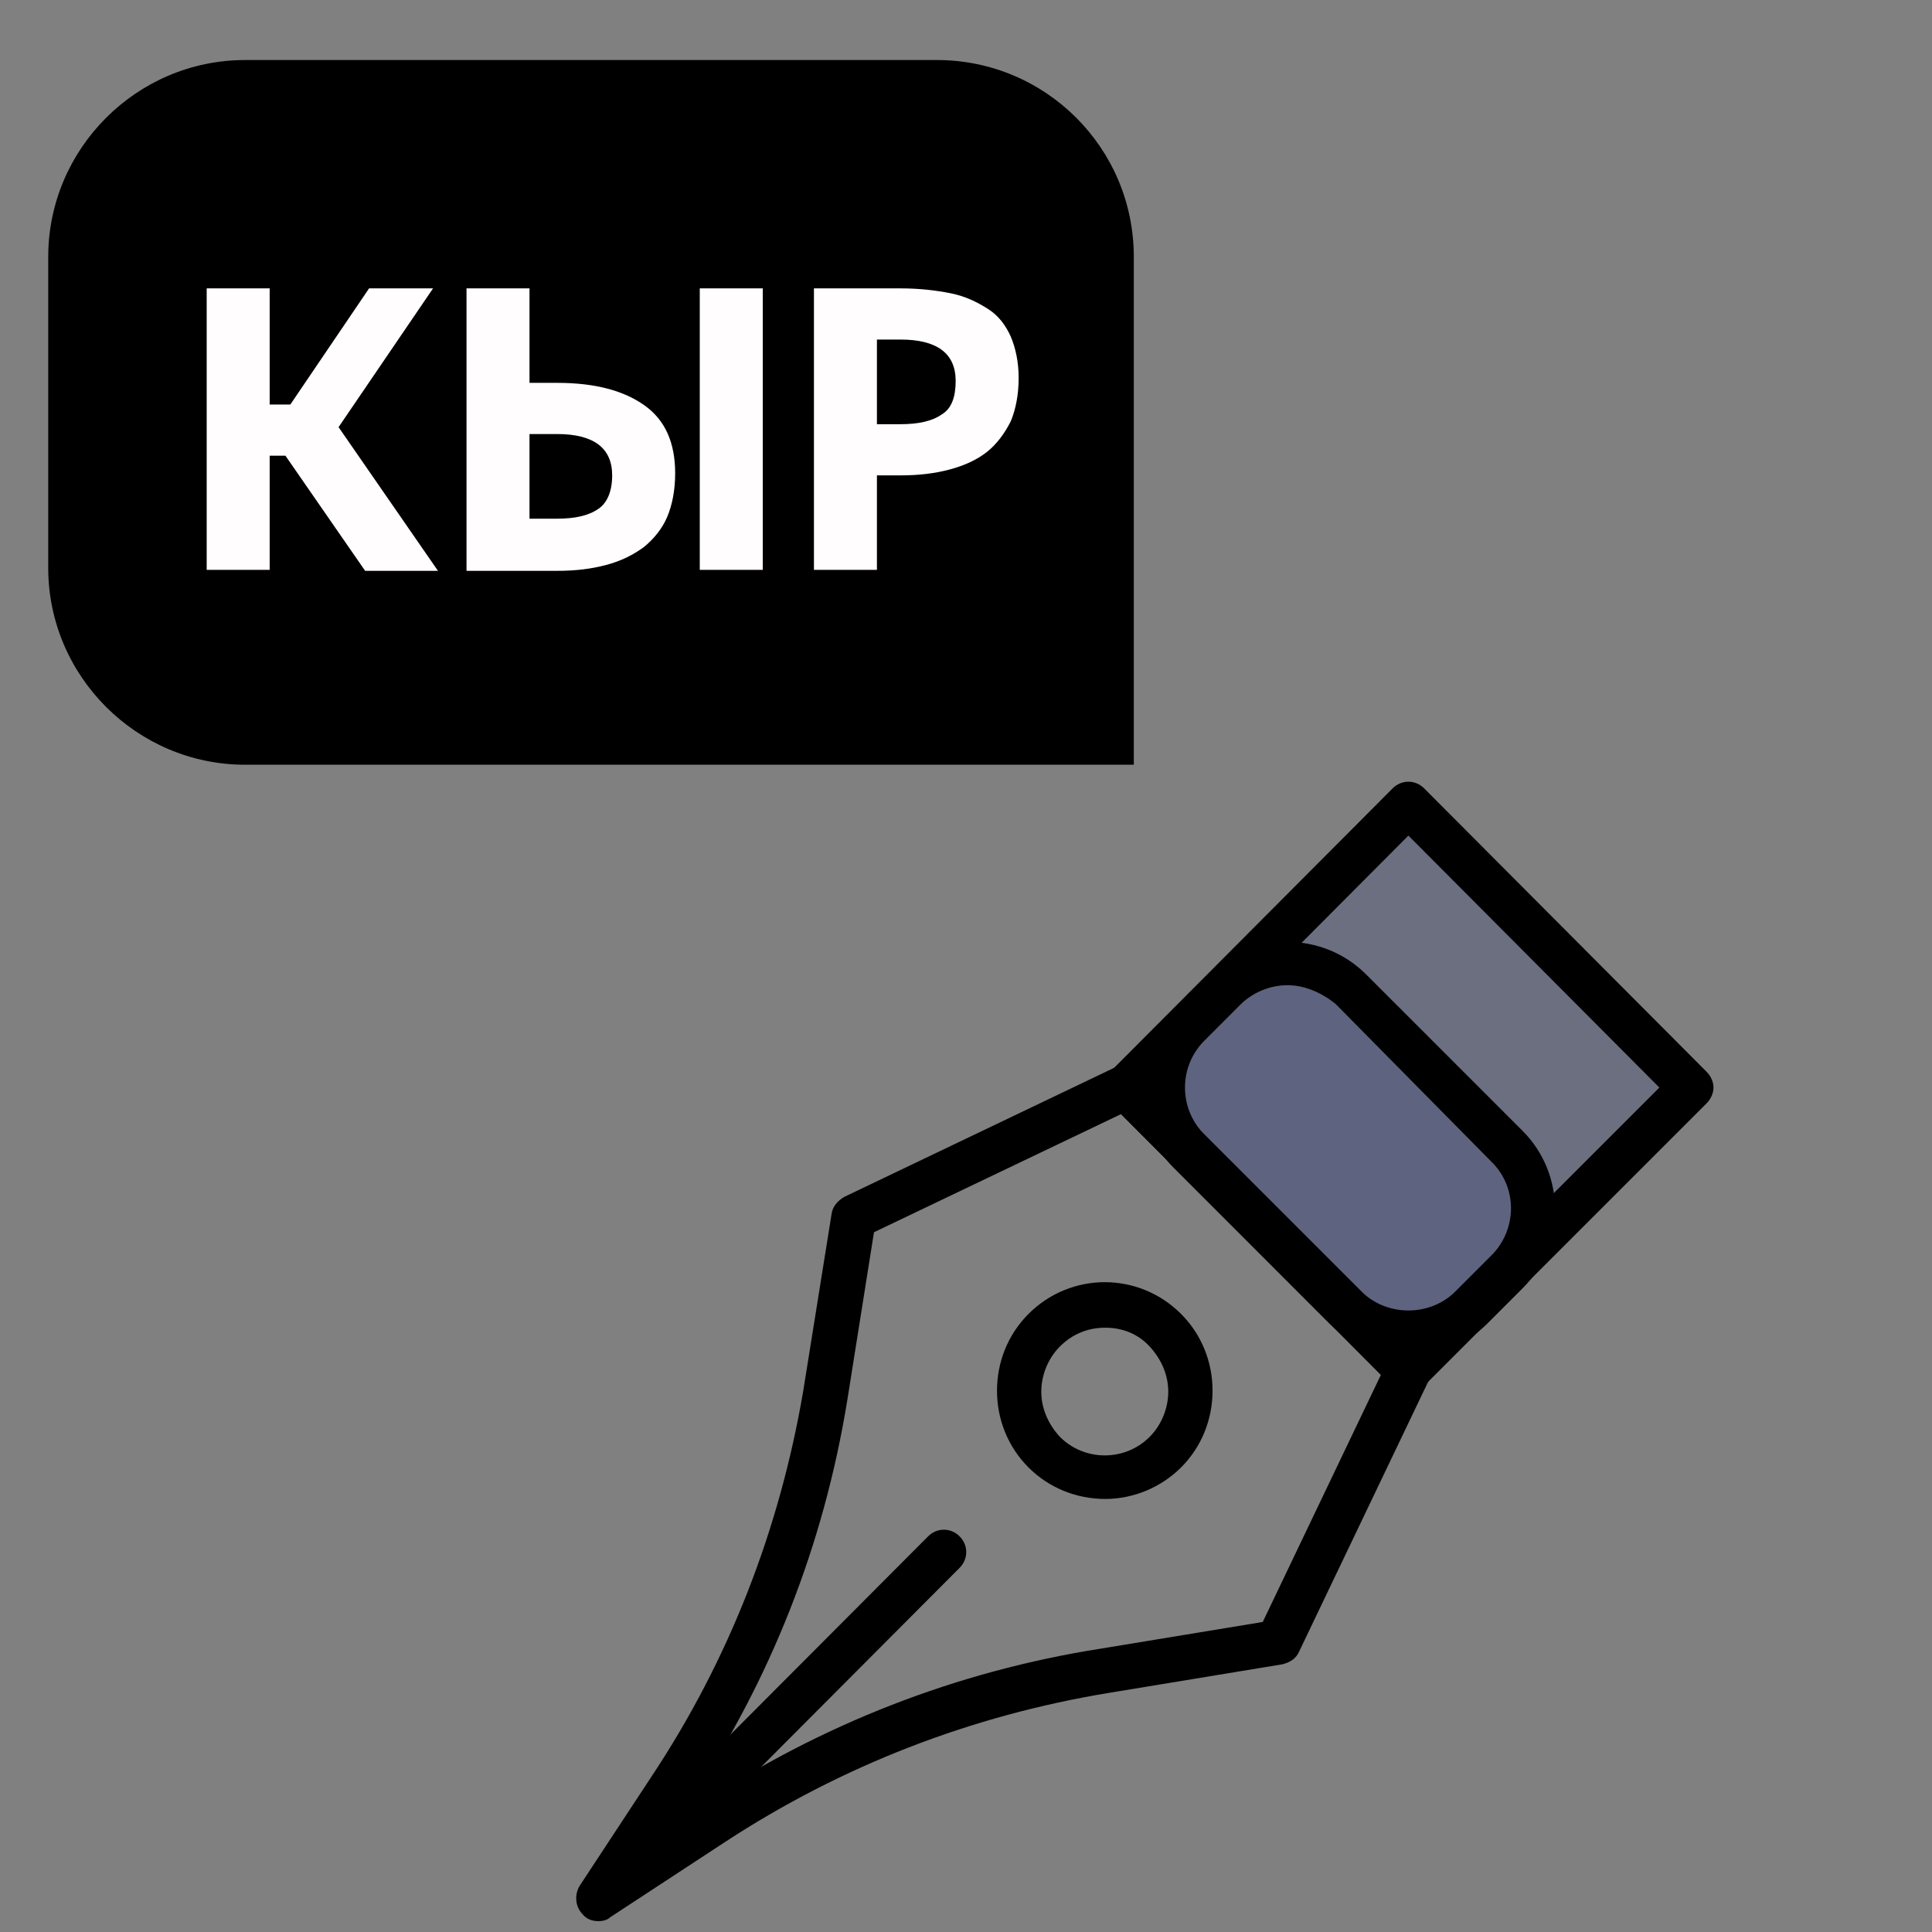
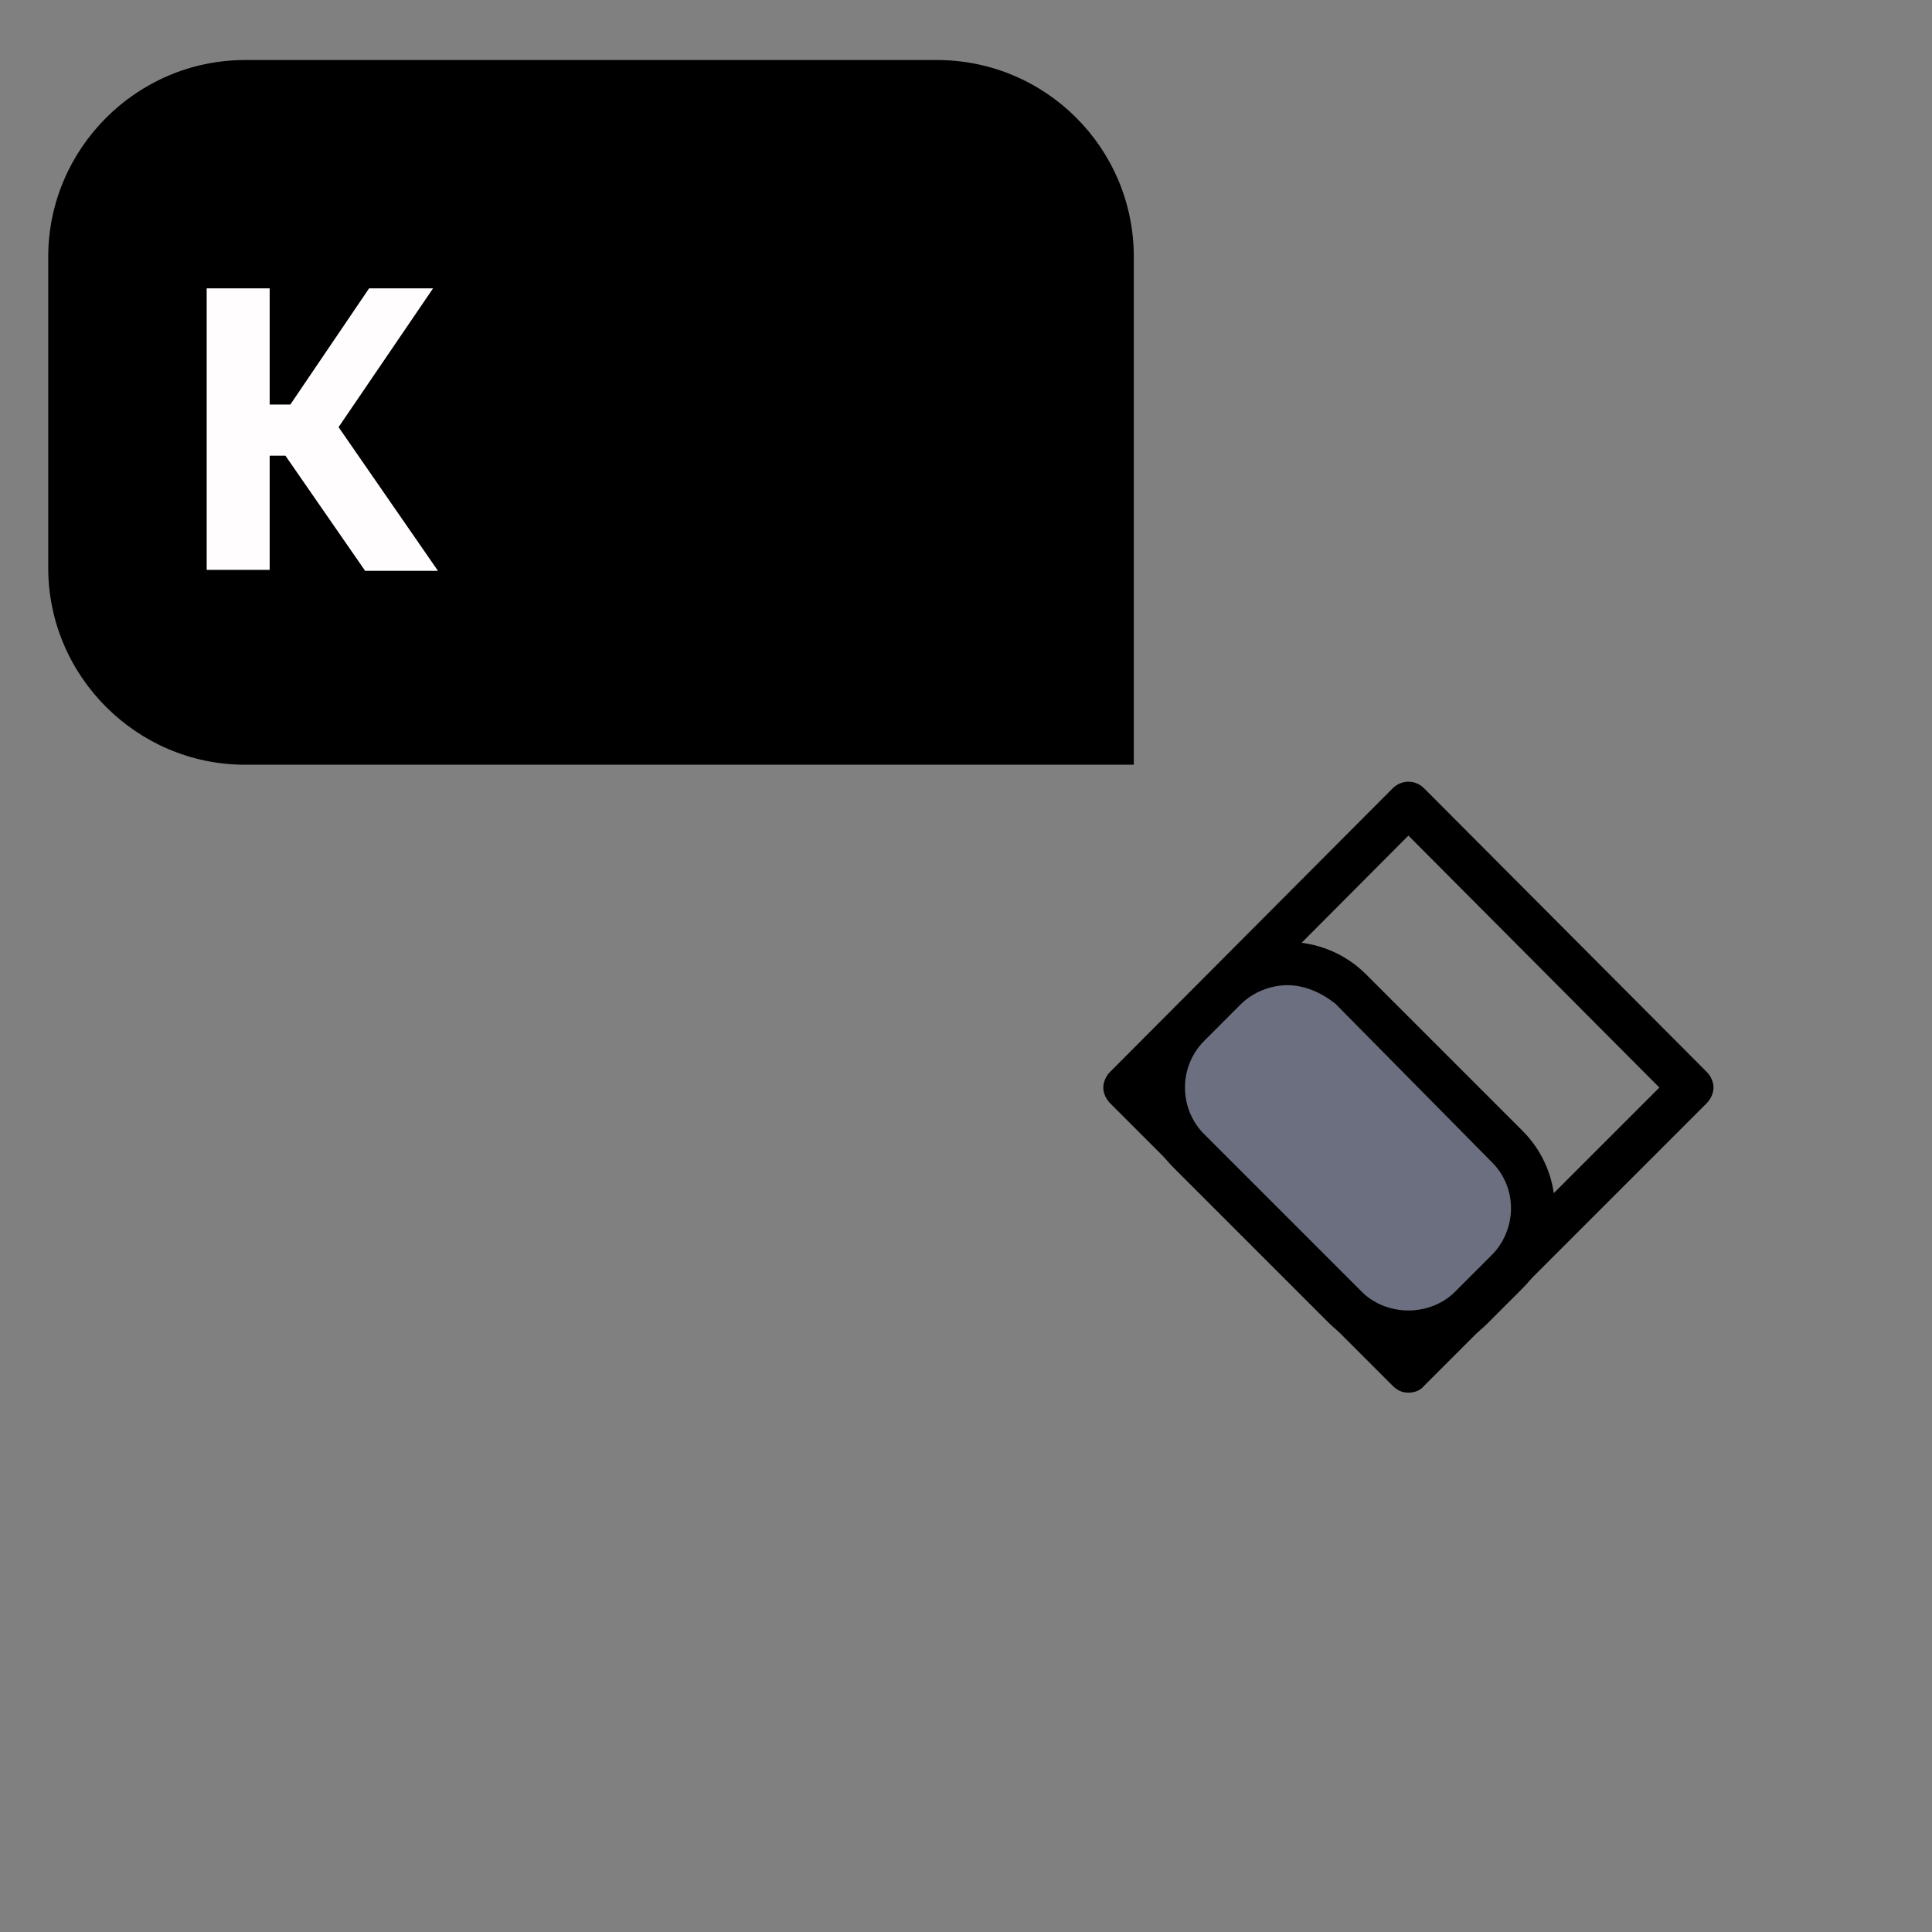
<svg xmlns="http://www.w3.org/2000/svg" version="1.1" id="Capa_1" x="0px" y="0px" viewBox="0 0 196.3 196.3" style="enable-background:new 0 0 196.3 196.3;" xml:space="preserve">
  <rect x="0" y="0" width="196.3" height="196.3" fill="#808080" stroke="none" />
  <style type="text/css">
	.st0{opacity:0.3;fill:#3F4980;enable-background:new    ;}
	.st1{enable-background:new    ;}
	.st2{fill:#FFFDFE;}
</style>
-   <path d="M60.8,195.2c-0.6,0-1.2-0.2-1.6-0.7c-0.7-0.7-0.9-1.9-0.3-2.9l7.3-11.1c7.9-11.9,13-25.1,15.4-39.1l0,0l2.9-18.1  c0.1-0.7,0.6-1.3,1.3-1.7l27.6-13.2c0.9-0.4,1.9-0.3,2.6,0.5l28.7,28.7c0.7,0.7,0.9,1.7,0.5,2.6L132,167.8c-0.3,0.7-0.9,1.1-1.7,1.3  l-17.6,2.9c-14,2.3-27.2,7.4-39.1,15.2L62,194.8C61.7,195.1,61.2,195.2,60.8,195.2z M86.1,142.2c-2.4,14.8-7.8,28.5-16.1,40.9  l-1.2,1.8l2.2-1.5c12.4-8.2,26.2-13.6,40.9-15.9l16.4-2.7l12-25.1l-26.4-26.5l-25.1,12L86.1,142.2z M112.3,152.3  c-2.9,0-5.7-1.1-7.8-3.2c-2.1-2.1-3.2-4.9-3.2-7.8s1.1-5.7,3.2-7.8c4.3-4.3,11.2-4.3,15.5,0l0,0c2.1,2.1,3.2,4.9,3.2,7.8  c0,2.9-1.1,5.7-3.2,7.8C118,151.1,115.2,152.3,112.3,152.3z M112.3,134.9c-1.7,0-3.3,0.6-4.6,1.9c-1.2,1.2-1.9,2.9-1.9,4.6  s0.7,3.3,1.9,4.6c2.5,2.5,6.6,2.5,9.1,0c1.2-1.2,1.9-2.9,1.9-4.6s-0.7-3.3-1.9-4.6C115.6,135.5,114,134.9,112.3,134.9z" />
-   <polygon class="st0" points="143.1,81.8 171.9,110.5 143.1,139.2 114.4,110.5 " />
  <path d="M143.1,141.5c-0.6,0-1.1-0.2-1.6-0.7l-28.7-28.7c-0.4-0.4-0.7-1-0.7-1.6s0.3-1.2,0.7-1.6l28.7-28.8c0.9-0.9,2.3-0.9,3.2,0  l28.7,28.8c0.4,0.4,0.7,1,0.7,1.6s-0.3,1.2-0.7,1.6l-28.7,28.7C144.3,141.3,143.7,141.5,143.1,141.5z M117.6,110.5l25.5,25.5  l25.5-25.5l-25.5-25.6L117.6,110.5z" />
-   <path d="M63.1,192.9c-0.6,0-1.1-0.2-1.6-0.7c-0.9-0.9-0.9-2.3,0-3.2l32.8-32.9c0.9-0.9,2.3-0.9,3.2,0c0.9,0.9,0.9,2.3,0,3.2  l-32.8,32.9C64.3,192.7,63.7,192.9,63.1,192.9z" />
  <path class="st0" d="M136.7,132.9L120.8,117c-3.5-3.5-3.5-9.3,0-12.8l3.6-3.6c3.5-3.5,9.2-3.5,12.8,0l15.9,15.9  c3.5,3.5,3.5,9.3,0,12.8l-3.6,3.6C145.9,136.4,140.2,136.4,136.7,132.9z" />
  <path d="M143.1,137.8c-3.1,0-5.8-1.2-8-3.3l-15.9-15.9c-2.1-2.1-3.3-5-3.3-8s1.2-5.8,3.3-8l3.6-3.6c4.4-4.4,11.6-4.4,16,0l15.9,15.9  c4.4,4.4,4.4,11.6,0,16l-3.6,3.6C149,136.6,146.1,137.8,143.1,137.8z M130.8,100.1c-1.7,0-3.5,0.7-4.8,2l-3.6,3.6  c-1.3,1.3-2,3-2,4.8s0.7,3.5,2,4.8l15.9,15.9l0,0c2.6,2.6,7,2.6,9.6,0l3.6-3.6c2.7-2.7,2.7-7,0-9.6l-15.8-16  C134.2,100.8,132.5,100.1,130.8,100.1z" />
  <path d="M95.2,6.1H24.9c-11,0-20,9-20,20v31.6c0,11,9,20,20,20h64h6.3h20v-20v-5.4V26.1C115.2,15,106.2,6.1,95.2,6.1z" />
  <g class="st1">
    <path class="st2" d="M29,46.3h-1.6v11.6H21V29.3h6.4v11.8h2.1l8-11.8H44l-9.6,14.1l10.1,14.6h-7.4L29,46.3z" />
-     <path class="st2" d="M47.4,29.3h6.4v9.6h2.8c3.9,0,6.8,0.8,8.9,2.3c2.1,1.5,3.1,3.8,3.1,6.9c0,1.7-0.3,3.2-0.8,4.4   s-1.4,2.3-2.4,3.1c-1.1,0.8-2.3,1.4-3.8,1.8c-1.5,0.4-3.1,0.6-5,0.6h-9.2V29.3z M53.8,44.1v8.6h2.8c1.8,0,3.2-0.3,4.2-1   c0.9-0.6,1.4-1.8,1.4-3.4c0-2.8-1.9-4.2-5.6-4.2H53.8z M77.5,29.3v28.6h-6.4V29.3H77.5z" />
-     <path class="st2" d="M89.1,48.3v9.6h-6.4V29.3h8.8c1.9,0,3.6,0.2,5.1,0.5c1.5,0.3,2.7,0.9,3.8,1.6s1.8,1.7,2.3,2.8   c0.5,1.2,0.8,2.6,0.8,4.2c0,1.7-0.3,3.2-0.8,4.4c-0.6,1.2-1.4,2.3-2.4,3.1s-2.3,1.4-3.8,1.8s-3.1,0.6-5,0.6H89.1z M89.1,34.5v8.6   h2.4c1.8,0,3.2-0.3,4.2-1c1-0.6,1.4-1.8,1.4-3.4c0-2.8-1.9-4.2-5.6-4.2H89.1z" />
  </g>
</svg>